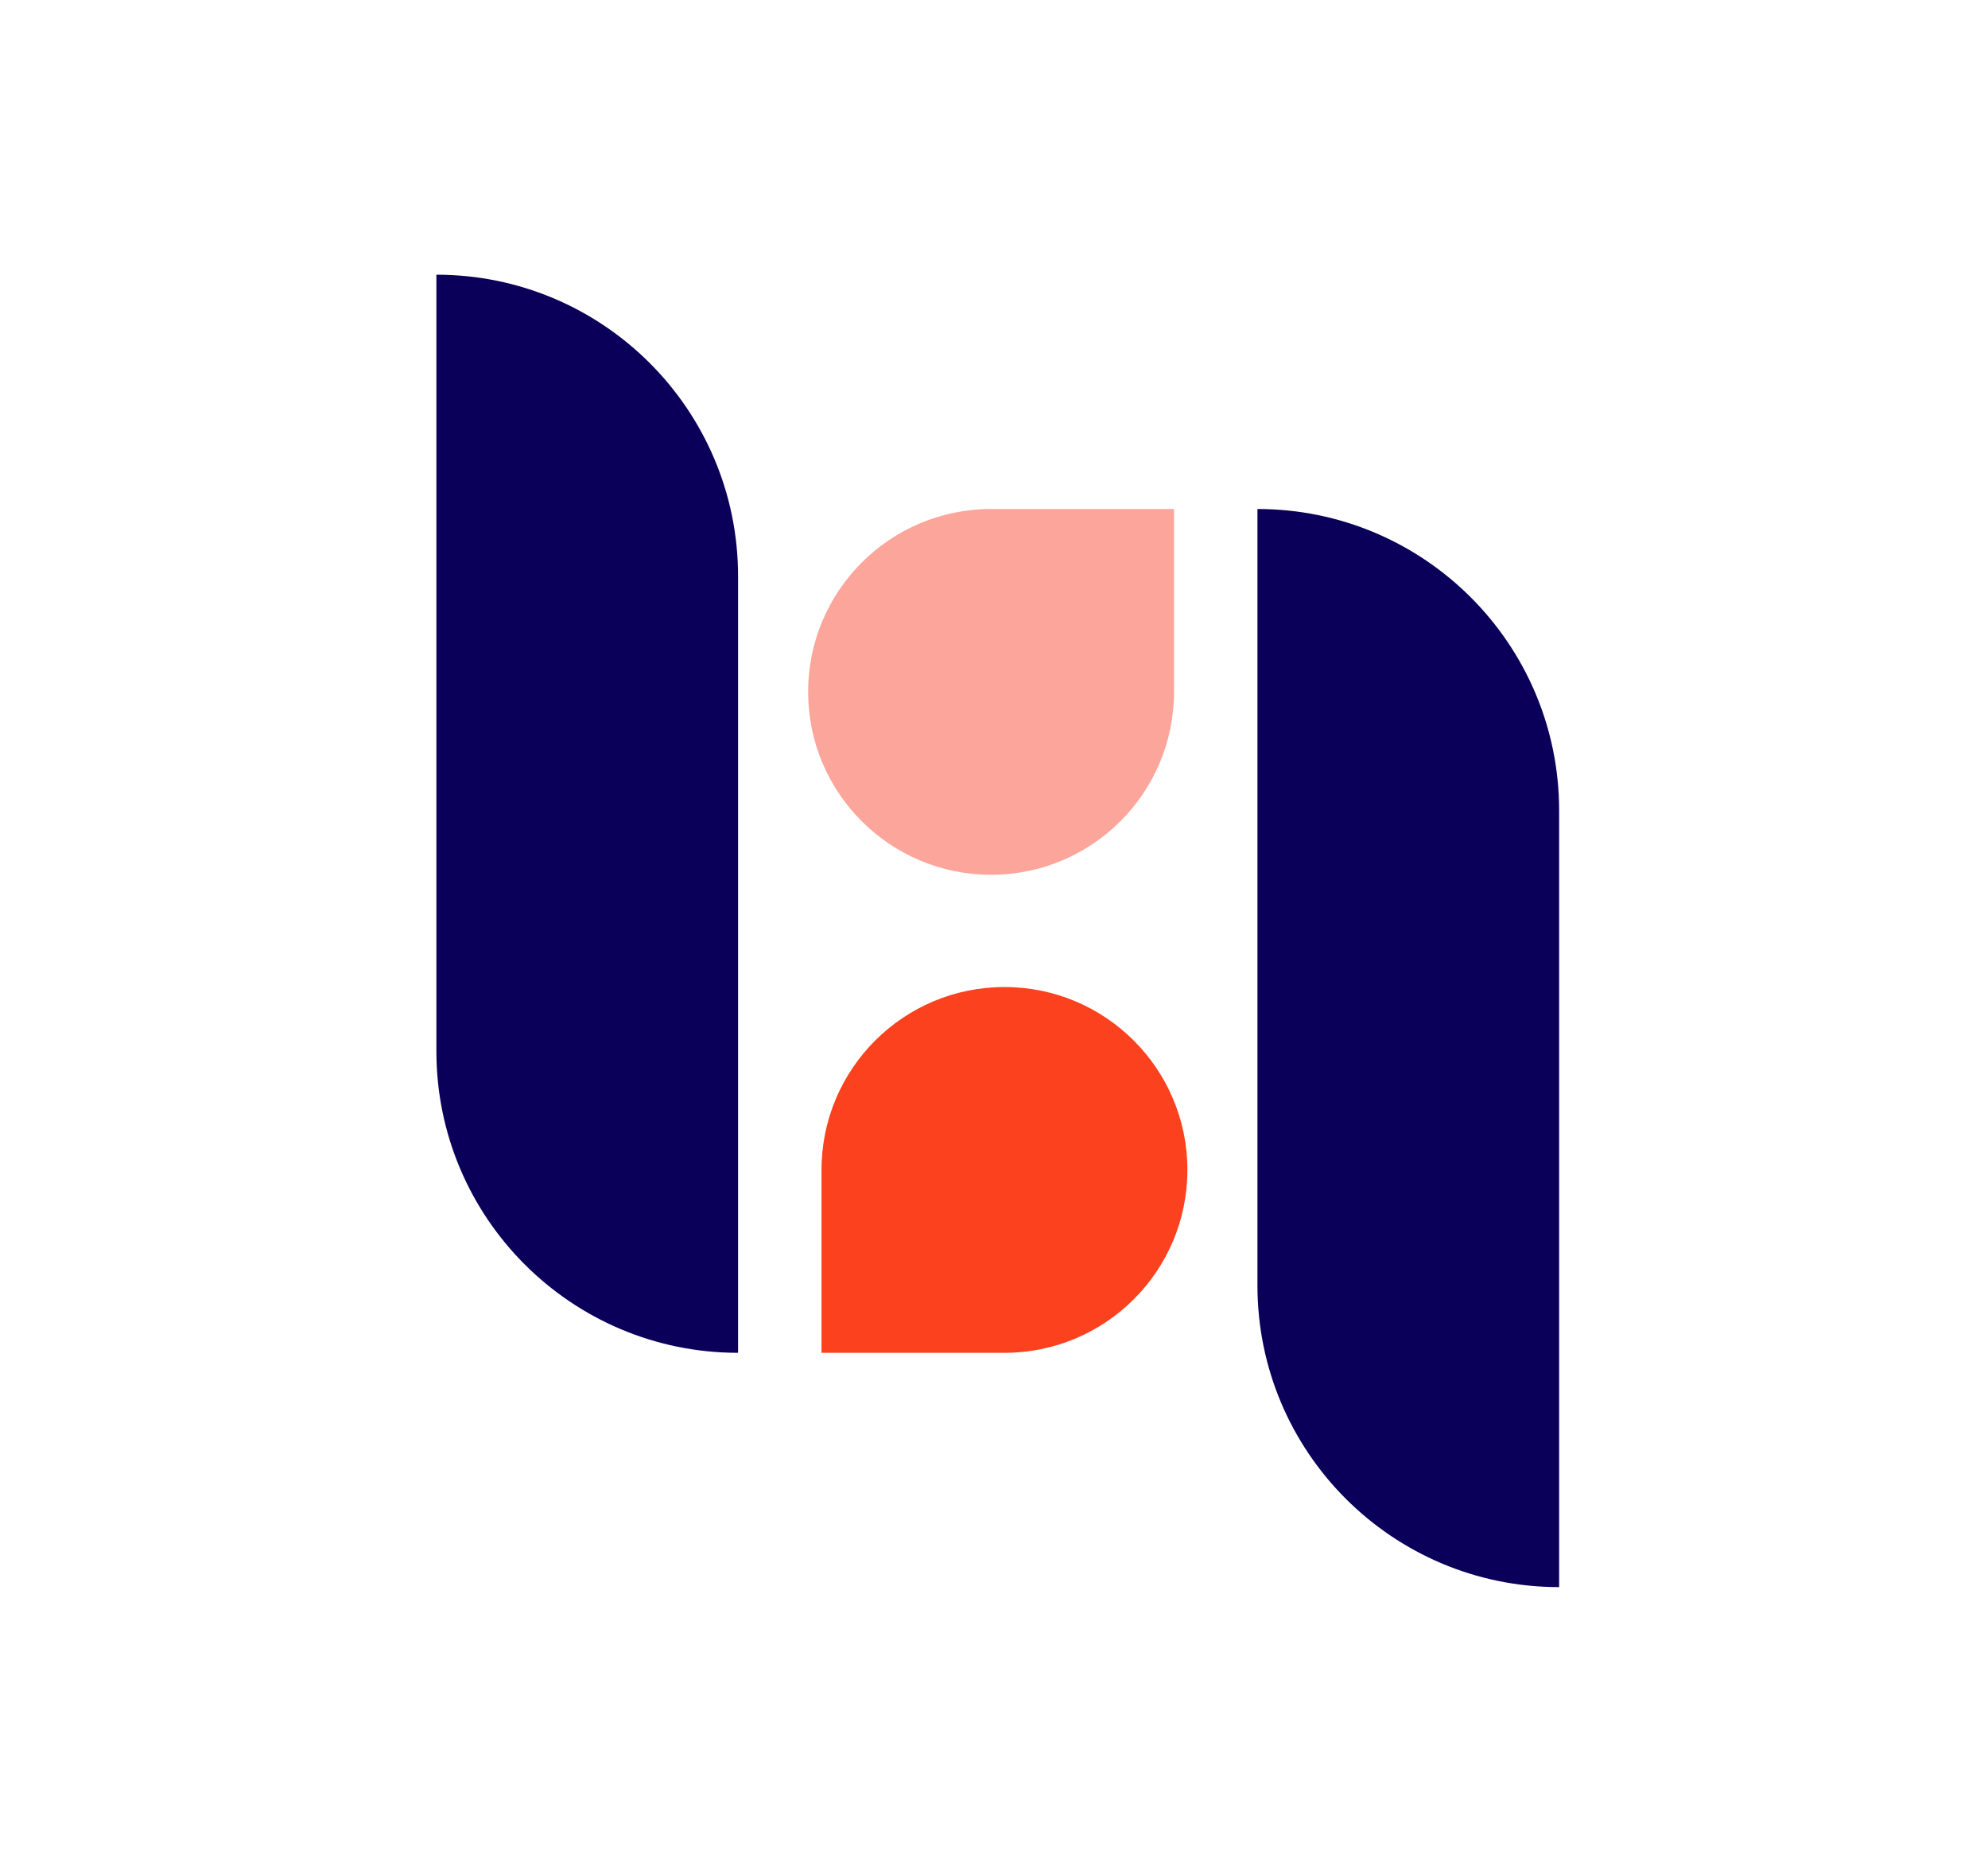
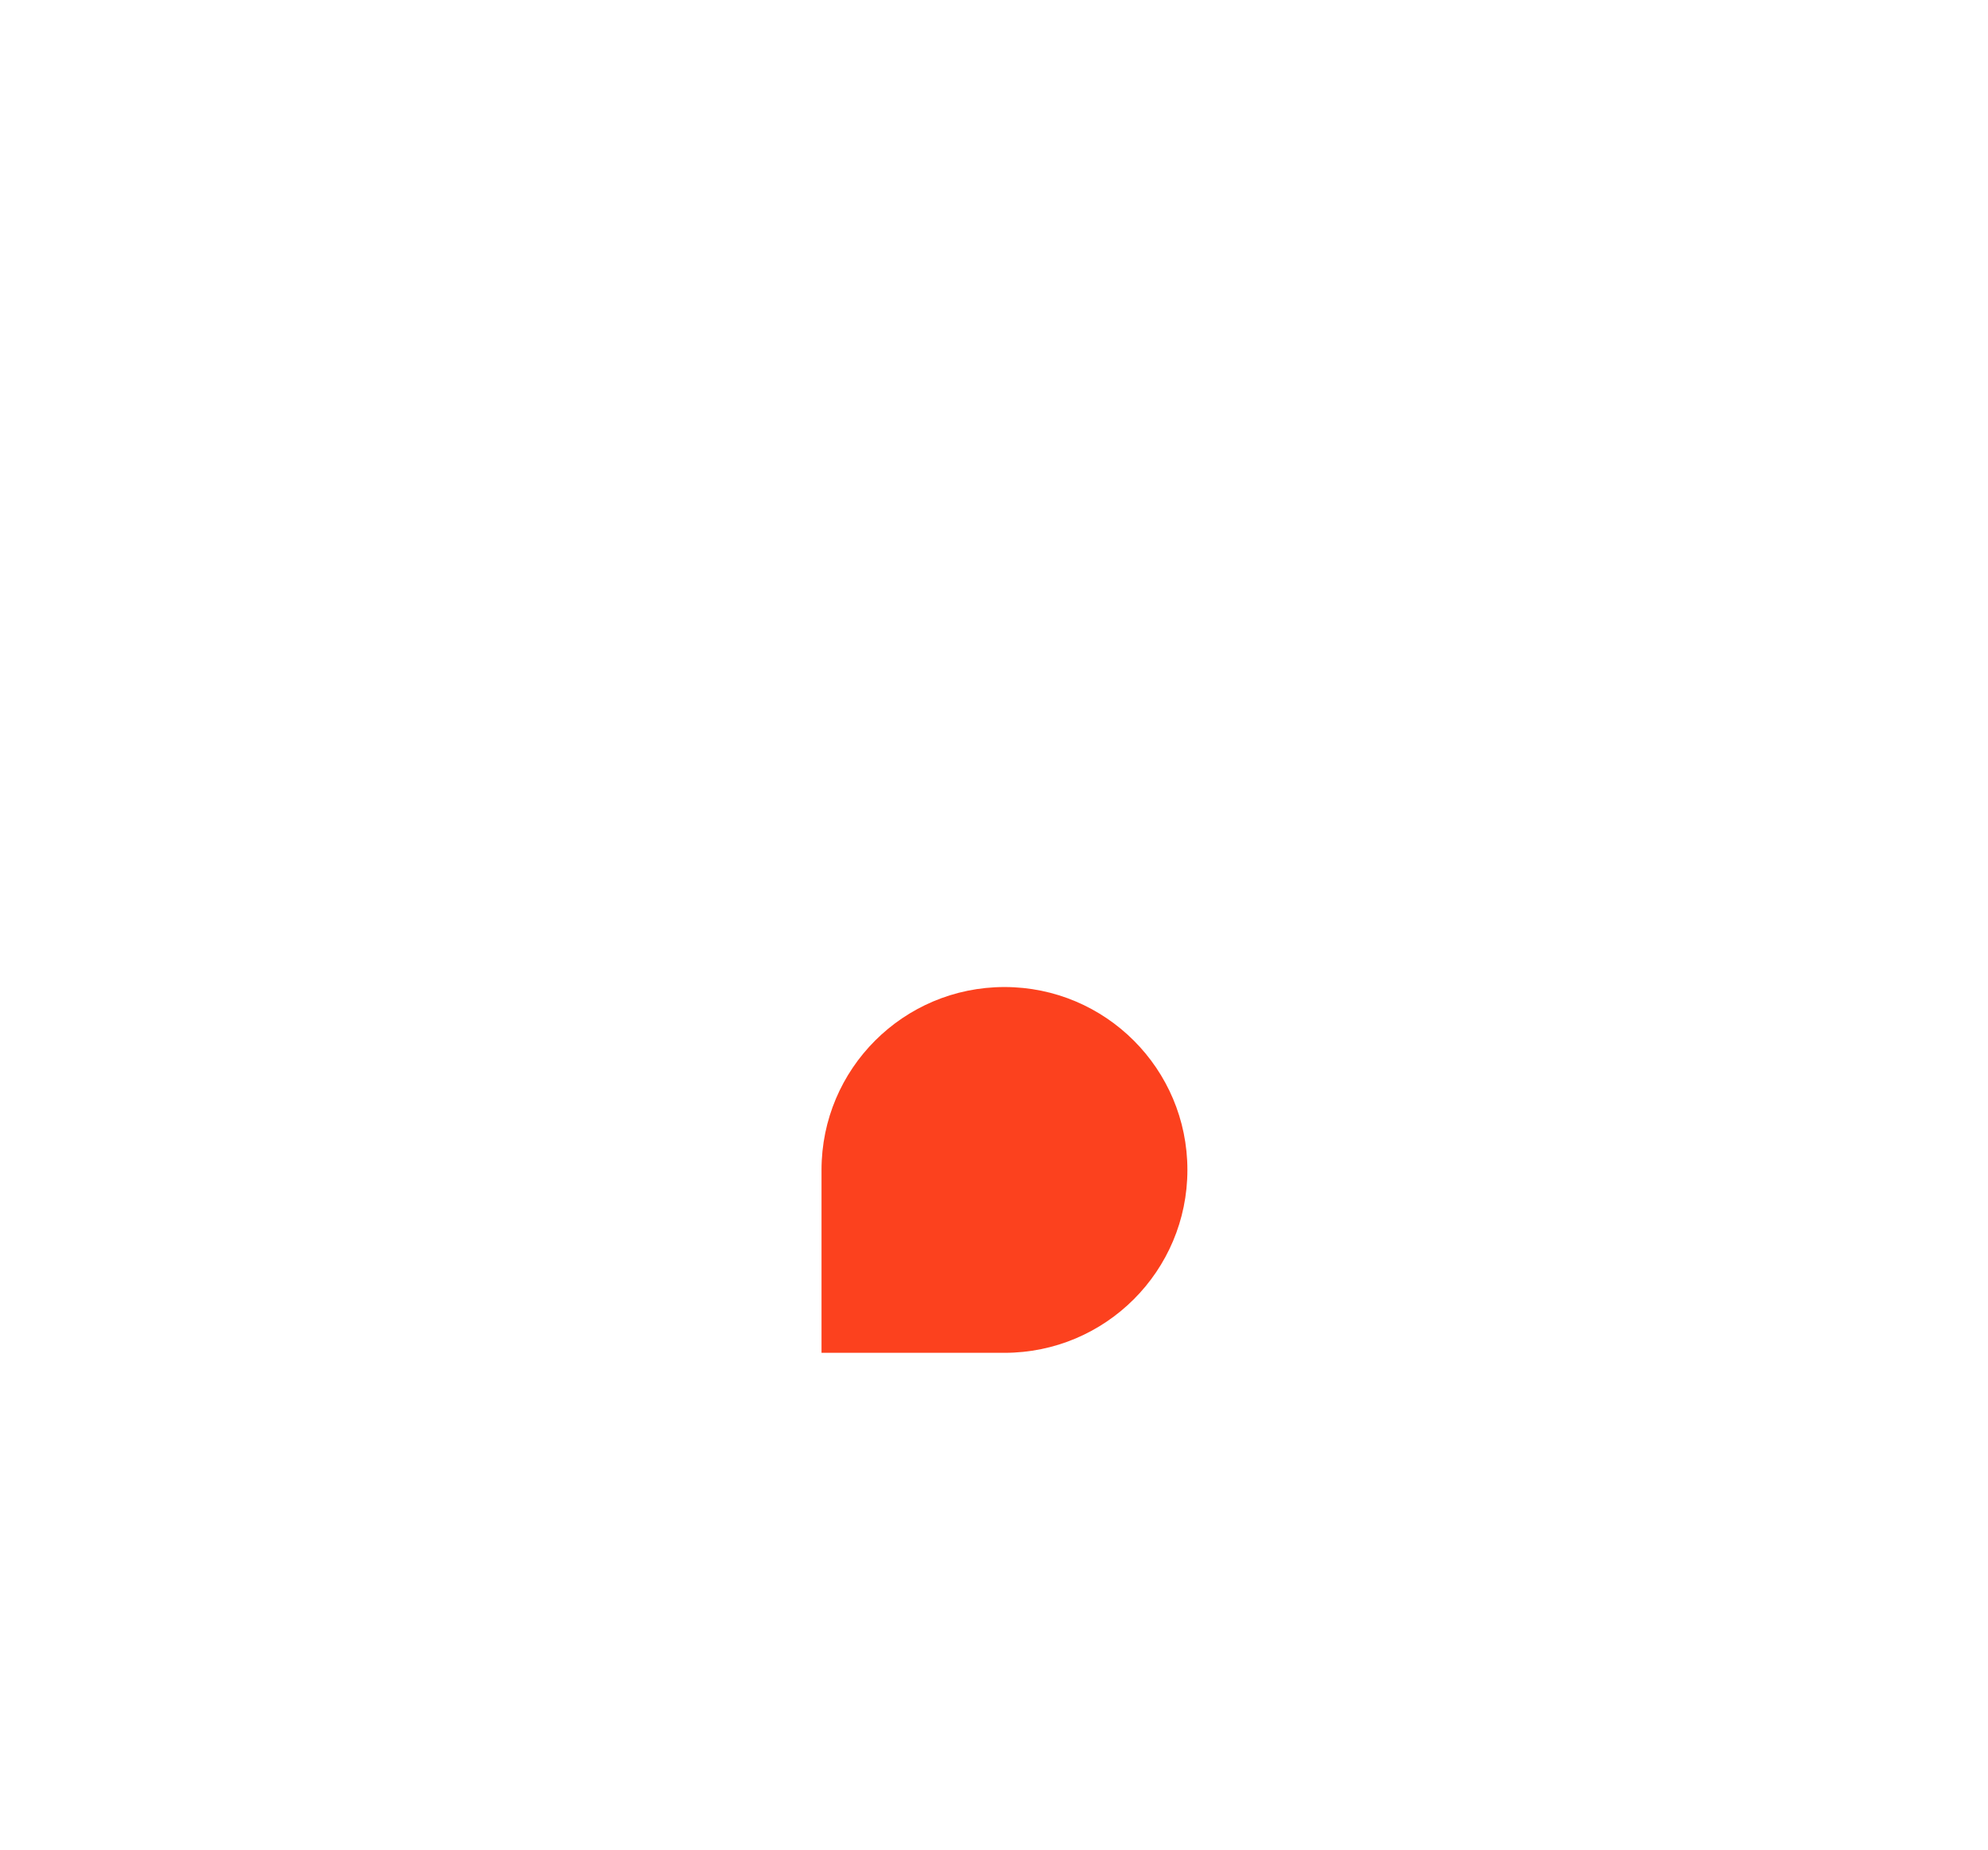
<svg xmlns="http://www.w3.org/2000/svg" width="246" height="229" viewBox="0 0 246 229" fill="none">
-   <path d="M54 34C74.618 34 91.331 50.714 91.331 71.331V167.44C70.714 167.44 54 150.726 54 130.109V34Z" fill="#0A005A" />
  <path d="M101.657 144.803C101.657 132.301 111.792 122.166 124.294 122.166C136.797 122.166 146.932 132.301 146.932 144.803C146.932 157.305 136.797 167.44 124.294 167.44H101.657V144.803Z" fill="#FC411E" />
-   <path d="M192.931 196.44C172.314 196.44 155.6 179.726 155.6 159.109L155.6 63C176.218 63 192.931 79.714 192.931 100.331L192.931 196.44Z" fill="#0A005A" />
-   <path d="M145.274 85.637C145.274 98.139 135.139 108.274 122.637 108.274C110.135 108.274 100 98.139 100 85.637C100 73.135 110.135 63 122.637 63L145.274 63L145.274 85.637Z" fill="#FCA59B" />
</svg>